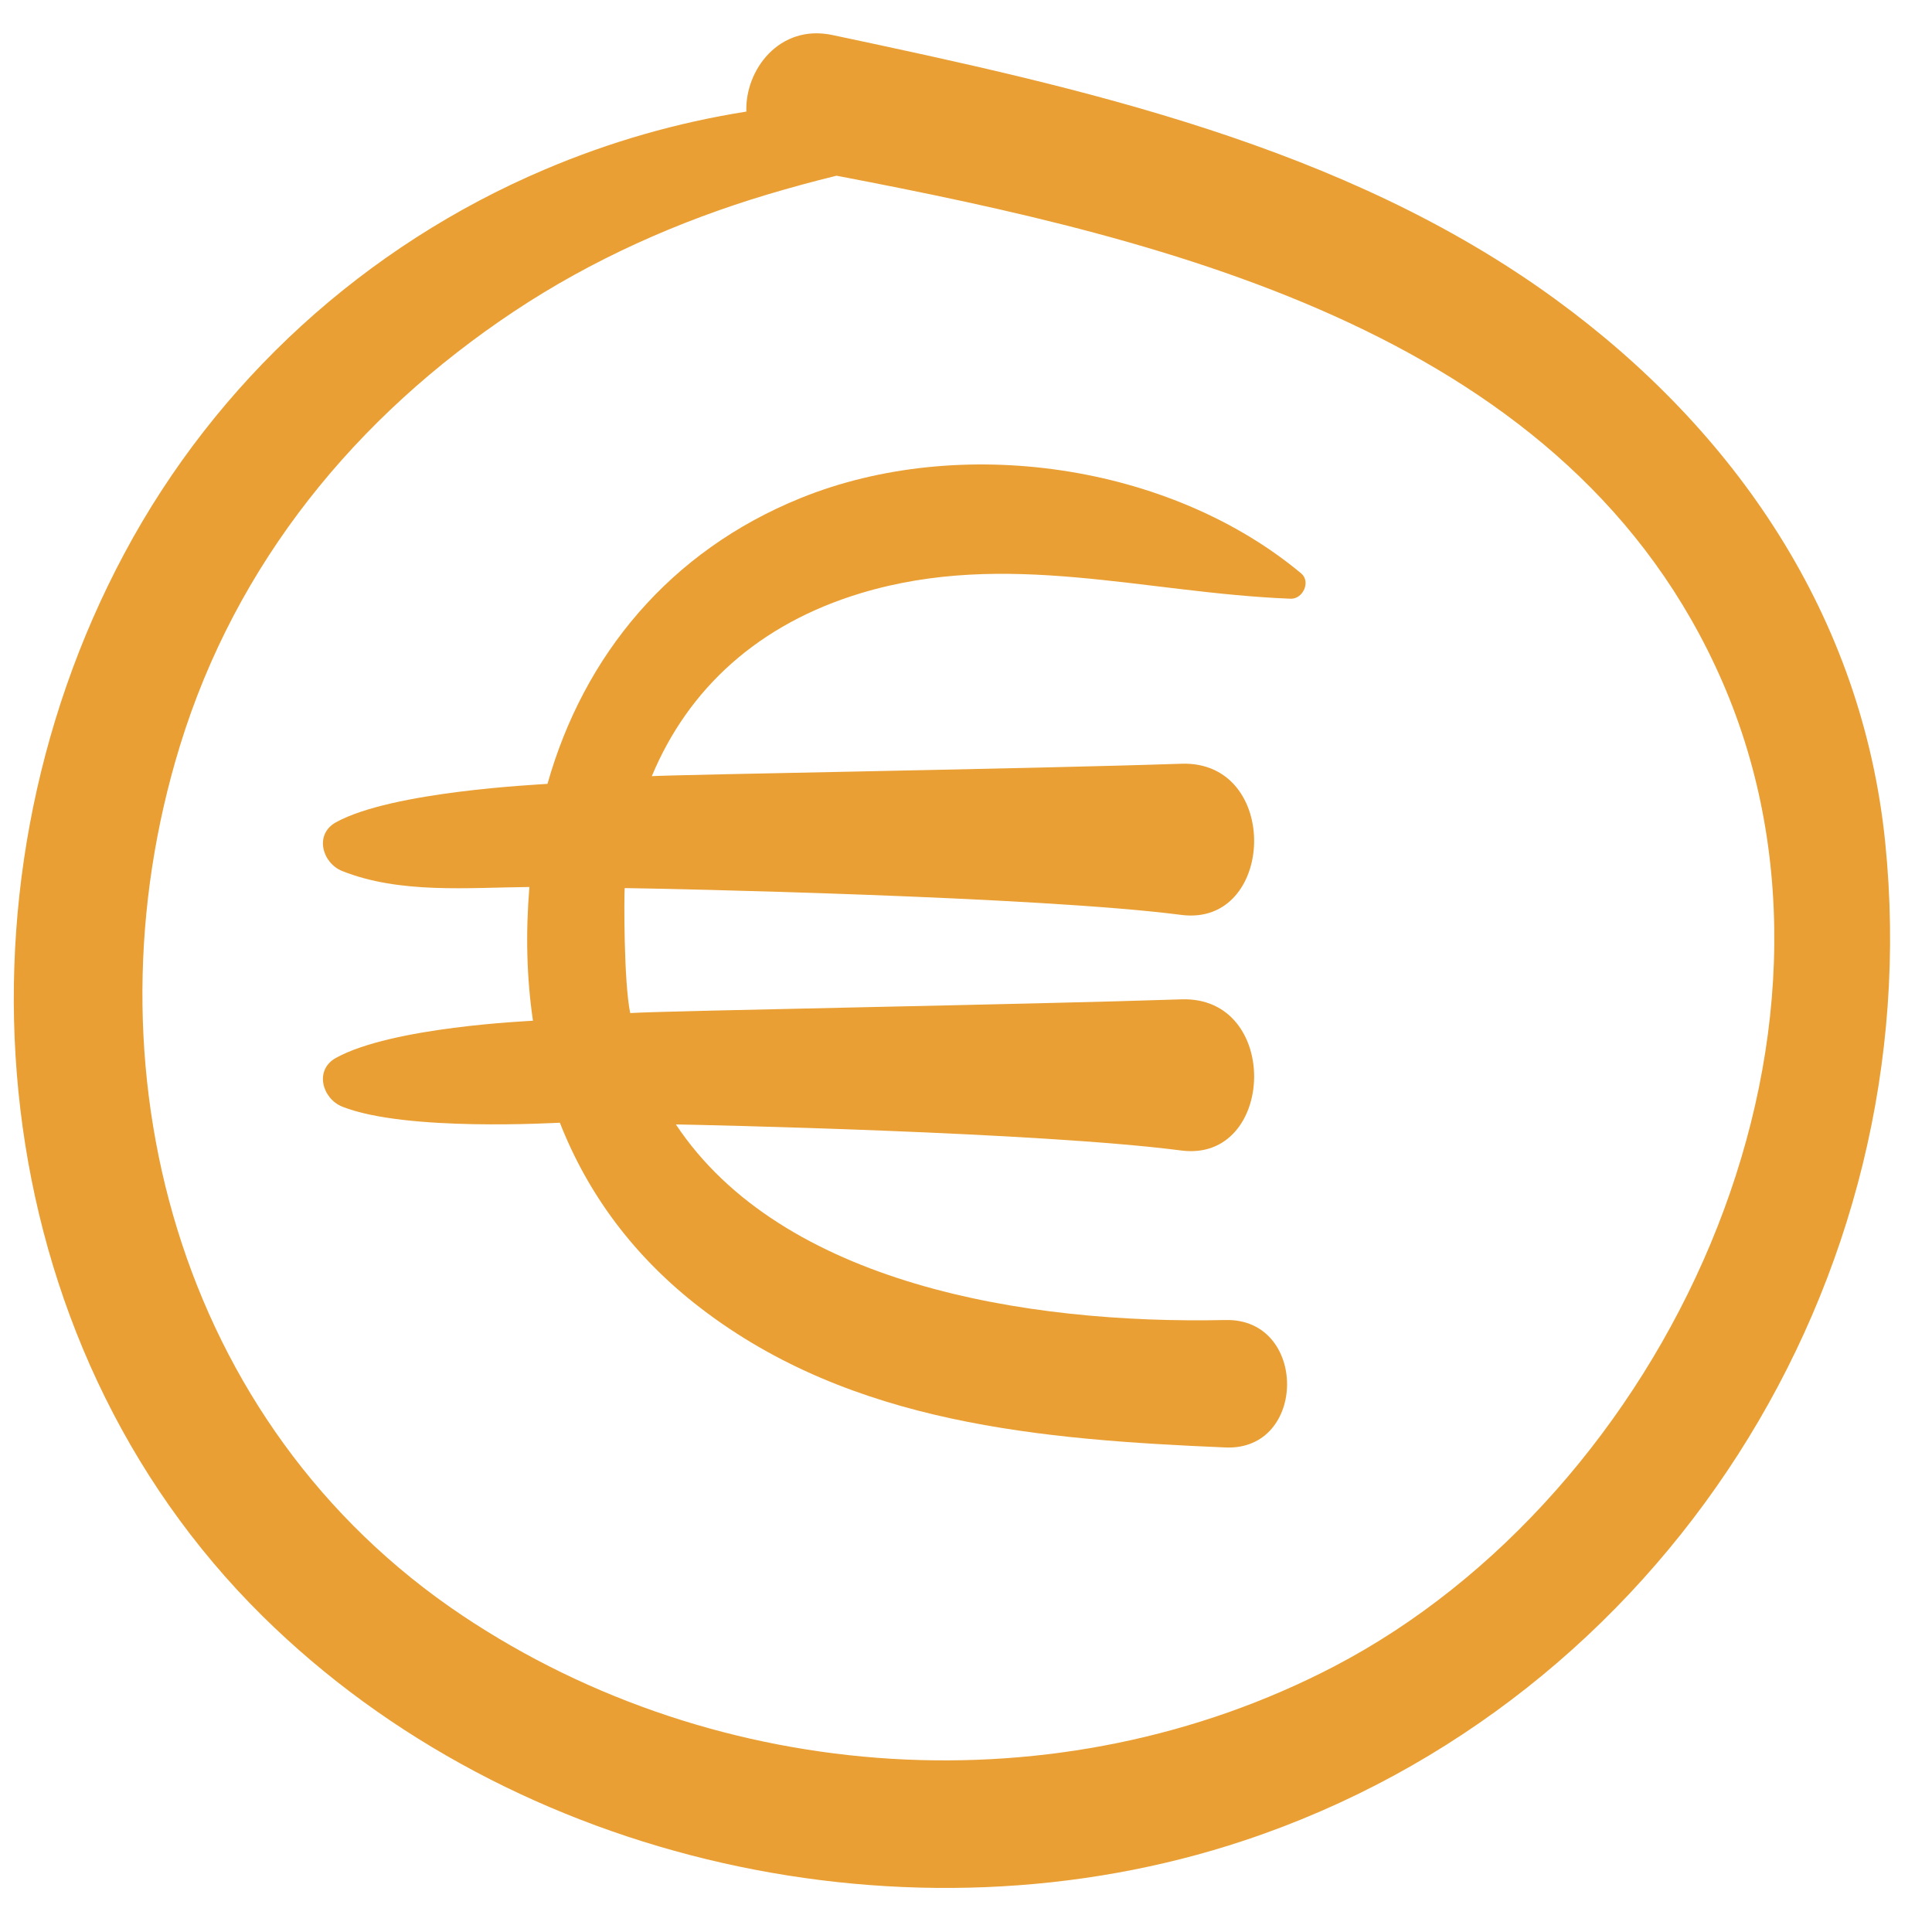
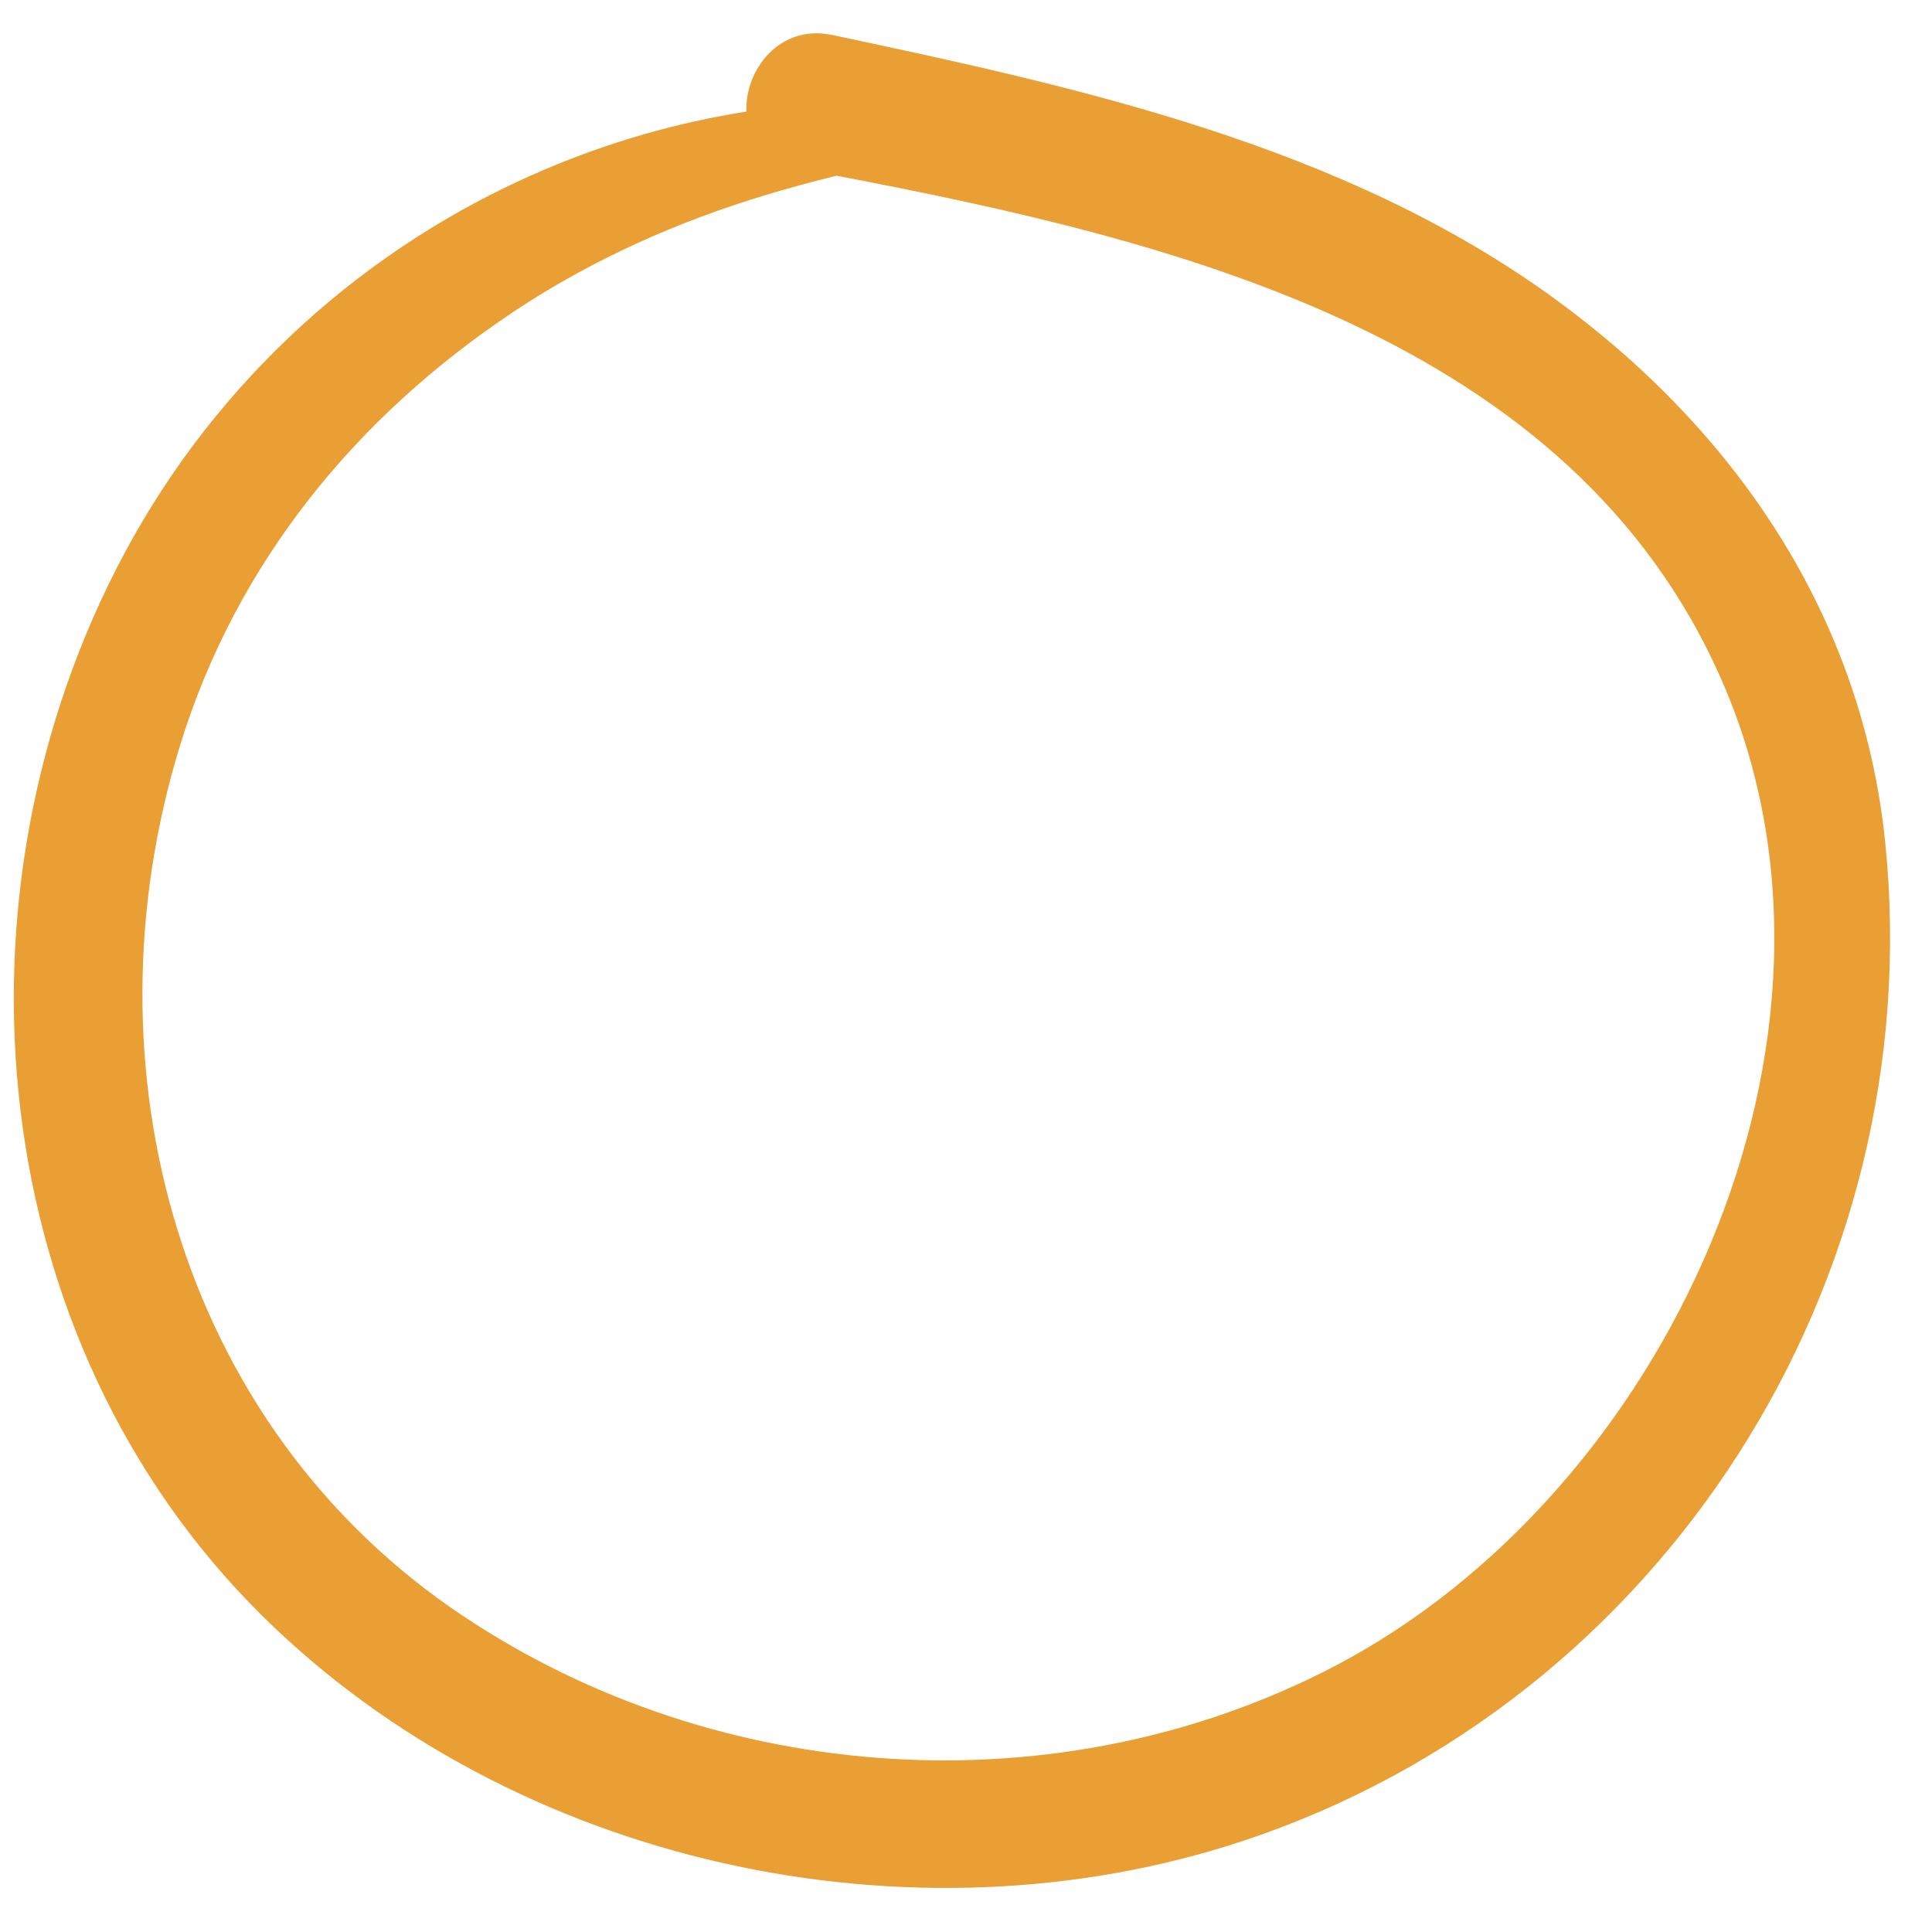
<svg xmlns="http://www.w3.org/2000/svg" width="58" height="58" viewBox="0 0 58 58" fill="none">
  <path d="M37.362 55.25C49.898 51.074 57.94 38.495 56.595 25.285C55.905 18.509 52.109 12.927 46.677 8.972C40.359 4.372 32.497 2.642 24.992 1.052C23.39 0.712 22.362 2.108 22.406 3.35C20.323 3.68 18.31 4.256 16.345 5.092C10.963 7.38 6.499 11.444 3.735 16.612C-1.738 26.84 -0.509 40.239 7.891 48.526C15.427 55.964 27.347 58.587 37.362 55.25ZM5.403 22.386C7.089 16.902 10.685 12.508 15.428 9.351C17.771 7.793 20.356 6.642 23.049 5.836C23.711 5.639 24.404 5.448 25.113 5.275C35.253 7.212 47.178 10.064 51.705 20.463C56.387 31.219 49.965 44.862 40.046 50.03C31.819 54.315 21.571 53.643 13.877 48.497C5.325 42.776 2.443 32.008 5.403 22.386Z" fill="#E99F33" />
-   <path d="M16.808 33.705C17.64 35.827 19.017 37.721 21.038 39.273C25.584 42.76 31.269 43.217 36.791 43.454C39.247 43.559 39.262 39.572 36.791 39.628C30.773 39.759 23.467 38.538 20.29 33.756C21.041 33.768 31.204 33.987 35.463 34.539C38.294 34.906 38.463 29.897 35.463 30.001C31.015 30.153 19.982 30.343 18.919 30.413C18.723 29.456 18.734 26.86 18.754 26.661C20.018 26.676 31.203 26.913 35.463 27.466C38.294 27.832 38.463 22.825 35.463 22.928C31.015 23.079 20.415 23.251 19.568 23.301C20.663 20.672 22.767 18.734 25.855 17.804C30.225 16.491 34.352 17.803 38.747 17.974C39.112 17.988 39.36 17.463 39.062 17.214C35.106 13.914 28.805 13.017 24.03 14.955C20.109 16.547 17.529 19.668 16.436 23.532C16.175 23.555 11.77 23.755 10.085 24.686C9.427 25.051 9.676 25.912 10.276 26.15C12.002 26.836 14.023 26.647 15.893 26.628C15.779 28.008 15.809 29.352 16 30.643C15.885 30.654 11.77 30.827 10.085 31.759C9.427 32.123 9.676 32.984 10.276 33.223C12.192 33.983 16.71 33.704 16.808 33.705Z" fill="#E99F33" />
</svg>